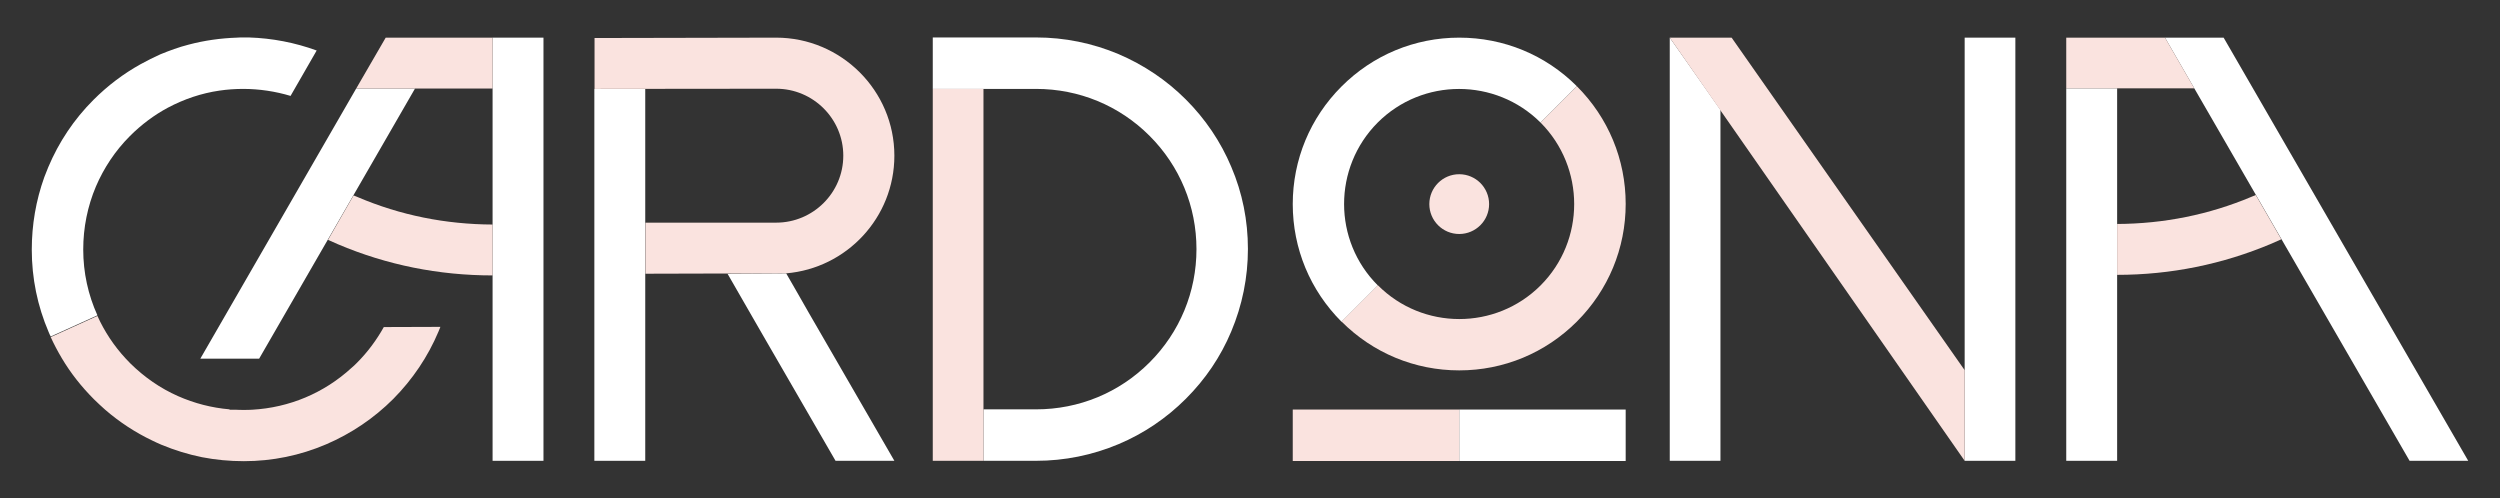
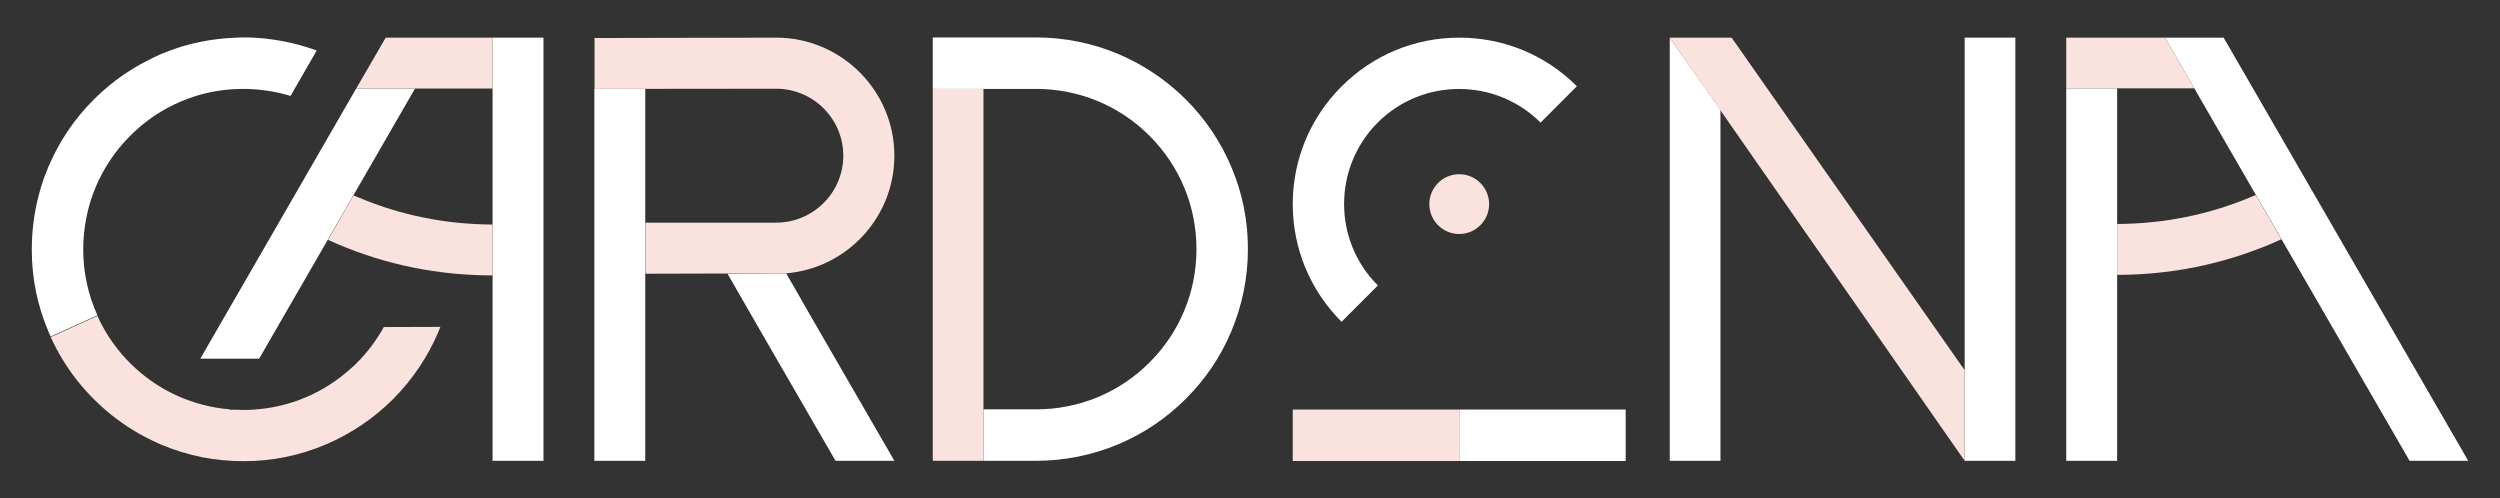
<svg xmlns="http://www.w3.org/2000/svg" id="Capa_1" x="0px" y="0px" viewBox="0 0 1321.6 263.5" style="enable-background:new 0 0 1321.6 263.5;" xml:space="preserve">
  <rect x="0" y="0" width="1321.6" height="263.5" fill="#333333" stroke="none" />
  <style type="text/css">	.st0{fill:#FFFFFF;}	.st1{fill:#FAE3DF;}	.st2{fill:#E56A54;}	.st3{fill:#EA8674;}</style>
  <g>
    <g>
      <g>
        <rect x="260.4" y="19.9" class="st0" width="26.9" height="223.7" />
        <polygon class="st0" points="188.3,46.8 105.9,189.6 137,189.6 219.4,46.8    " />
        <rect x="314.2" y="47" class="st0" width="26.9" height="196.6" />
        <path class="st0" d="M427.7,165.6l-6.8-11.9l-5.3-9.2c-0.1,0-0.2,0-0.3,0l-30.7,0.2L398,168l6.8,11.8l36.9,63.8h31.1L427.7,165.6    z" />
        <path class="st0" d="M650.9,88.2c-5.6-13.3-13.7-25.3-24-35.6c-10.3-10.3-22.3-18.3-35.6-24c-13.8-5.8-28.5-8.8-43.6-8.8h-54.6    V47h54.6c22.7,0,44,8.8,60,24.8c16,16,24.8,37.3,24.8,59.9c0,22.6-8.8,43.9-24.8,59.9c-16,16-37.3,24.8-60,24.8h-27.8v27.2h27.8    c15.1,0,29.8-3,43.6-8.8c13.3-5.6,25.3-13.7,35.6-24c10.3-10.3,18.4-22.2,24-35.6c5.8-13.8,8.8-28.5,8.8-43.6    C659.7,116.6,656.8,102,650.9,88.2z" />
        <rect x="1092.3" y="46.7" class="st0" width="26.9" height="196.9" />
        <polygon class="st0" points="1175.5,19.9 1304.8,243.6 1273.8,243.6 1144.5,19.9    " />
        <polygon class="st0" points="909.5,58.1 882.7,19.9 882.7,243.6 909.5,243.6    " />
        <rect x="1038.6" y="19.9" class="st0" width="26.8" height="223.7" />
        <rect x="771.4" y="216.5" class="st0" width="88" height="27.2" />
        <path class="st0" d="M74.4,33.9c-9.2,5.1-17.5,11.4-25,18.9C39.1,63.1,31.1,75.1,25.5,88.4c-0.7,1.8-1.4,3.5-2.1,5.3    C19,106,16.8,118.8,16.8,132c0,15.1,3,29.7,8.9,43.5c0.3,0.8,0.7,1.6,1.1,2.4l24.7-11.2c-4.9-10.8-7.5-22.6-7.5-34.8    c0-11.6,2.3-22.9,6.7-33.3c4.2-9.8,10.2-18.9,18-26.7c6-6,12.8-11.1,20.1-15c8.5-4.5,17.6-7.6,27.2-9c4.1-0.6,8.3-0.9,12.5-0.9    c8.6,0,17.1,1.3,25.1,3.7l13.8-24c-11.5-4.2-23.5-6.5-35.8-6.9c-1,0-2.1,0-3.2,0c-1.1,0-2.1,0-3.2,0.1    c-8.7,0.3-17.2,1.5-25.5,3.7c-5.1,1.3-10,3.1-14.9,5.1C81.3,30.3,77.8,32,74.4,33.9z" />
        <path class="st0" d="M728.3,64.8c23.7-23.7,62.3-23.7,86.1,0l19.2-19.2C817,29,794.9,19.9,771.4,19.9c-23.5,0-45.6,9.2-62.2,25.8    s-25.8,38.7-25.8,62.2c0,23.5,9.2,45.6,25.8,62.2l19.2-19.2C704.6,127.2,704.6,88.6,728.3,64.8z" />
      </g>
    </g>
    <path class="st1" d="M189.1,104.2c-0.7-0.3-1.5-0.6-2.2-0.9l-13.5,23.5c1.7,0.8,3.5,1.6,5.2,2.3c25.9,11,53.4,16.5,81.8,16.5v-26.9  C235.6,118.6,211.6,113.8,189.1,104.2z" />
    <polygon class="st1" points="203.9,19.9 188.3,46.8 260.4,46.8 260.4,19.9  " />
    <path class="st1" d="M410.3,19.9l-96,0.2V47l96-0.1c19.6,0,35.5,15.9,35.5,35.4c0,19.5-15.9,35.4-35.5,35.4h-69.1v27  c0,0,74.3-0.2,74.4-0.2c32-2.7,57.2-29.5,57.2-62.2C472.8,47.9,444.7,19.9,410.3,19.9z" />
    <polygon class="st1" points="519.9,47 493.1,47 493.1,243.6 519.9,243.6 519.9,216.3  " />
    <polygon class="st1" points="1144.5,19.9 1160,46.7 1092.3,46.7 1092.3,19.9  " />
    <path class="st1" d="M1190.3,104c0.7-0.3,1.5-0.6,2.2-0.9l13.5,23.4c-1.7,0.8-3.5,1.6-5.2,2.3c-25.8,10.9-53.3,16.5-81.6,16.5  v-26.9C1143.8,118.3,1167.8,113.5,1190.3,104z" />
    <polygon class="st1" points="915.4,19.9 882.7,19.9 1038.6,243.6 1038.6,195.7  " />
    <rect x="683.4" y="216.5" class="st1" width="88" height="27.2" />
    <circle class="st1" cx="771.4" cy="107.9" r="15.8" />
    <path class="st1" d="M32.7,189.4c4.7,7.9,10.4,15.1,17,21.7c1.9,1.9,3.9,3.7,5.9,5.5c7.5,6.5,15.9,12,24.9,16.3  c1.6,0.8,3.2,1.5,4.8,2.2c7,2.9,14.1,5.1,21.5,6.6c7.2,1.4,14.6,2.1,22.1,2.1c15.1,0,29.7-3,43.5-8.9c13.3-5.7,25.3-13.8,35.5-24  c10.2-10.3,18.3-22.3,23.9-35.6c0.3-0.7,0.6-1.5,0.9-2.2c0-0.1,0.1-0.2,0.1-0.3l-0.1,0l-29.8,0.1c-3.8,6.8-8.5,13.2-14.2,18.9  c-0.9,0.9-1.9,1.9-2.9,2.7c-14.5,13.3-32.9,21-52.5,22.1c-1.5,0.1-2.9,0.1-4.4,0.1c-1.4,0-2.9,0-4.3-0.1l-3.3,0l0.1-0.2  c-9.5-0.8-18.7-3.2-27.3-7c-9.3-4.1-17.8-10-25.2-17.3c-0.8-0.8-1.6-1.6-2.4-2.5c-6.3-6.8-11.3-14.4-15-22.6l-24.7,11.2  C28.5,181.9,30.5,185.7,32.7,189.4z" />
-     <path class="st1" d="M814.4,150.9c23.7-23.7,23.7-62.3,0-86.1l19.2-19.2c16.6,16.6,25.8,38.7,25.8,62.2c0,23.5-9.2,45.6-25.8,62.2  s-38.7,25.8-62.2,25.8c-23.5,0-45.6-9.2-62.2-25.8l19.2-19.2C752.1,174.6,790.7,174.6,814.4,150.9z" />
  </g>
</svg>